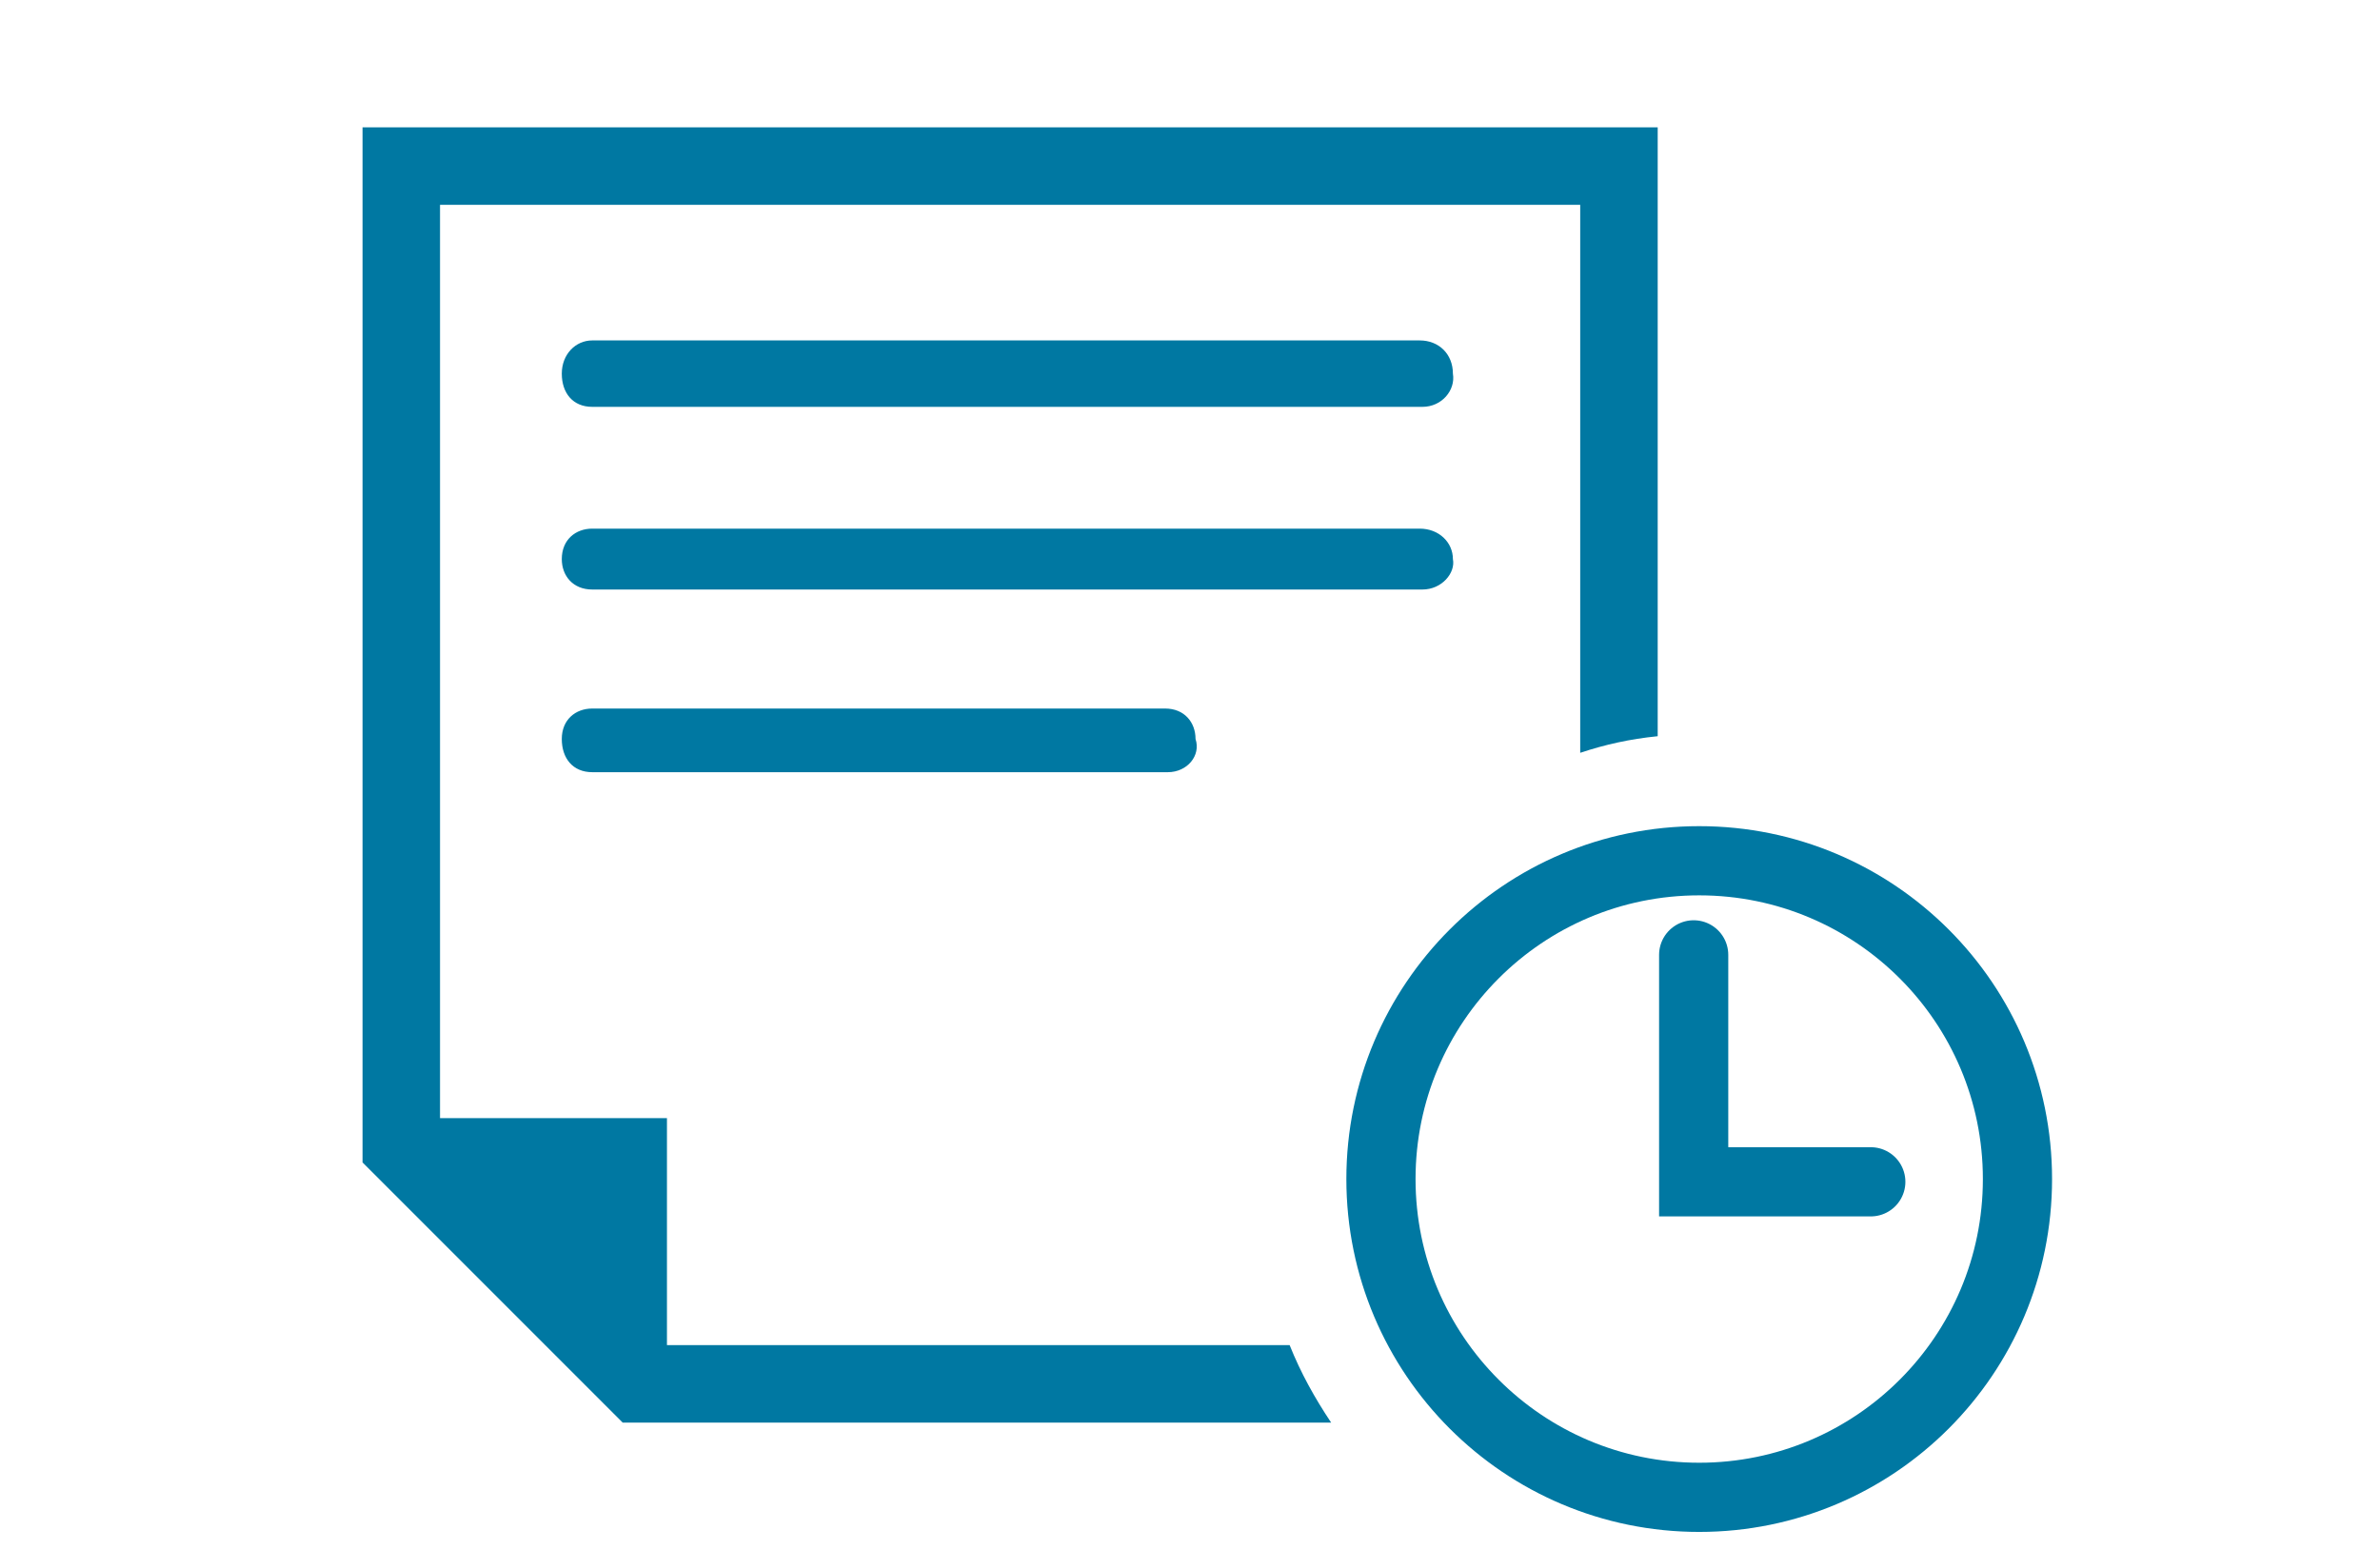
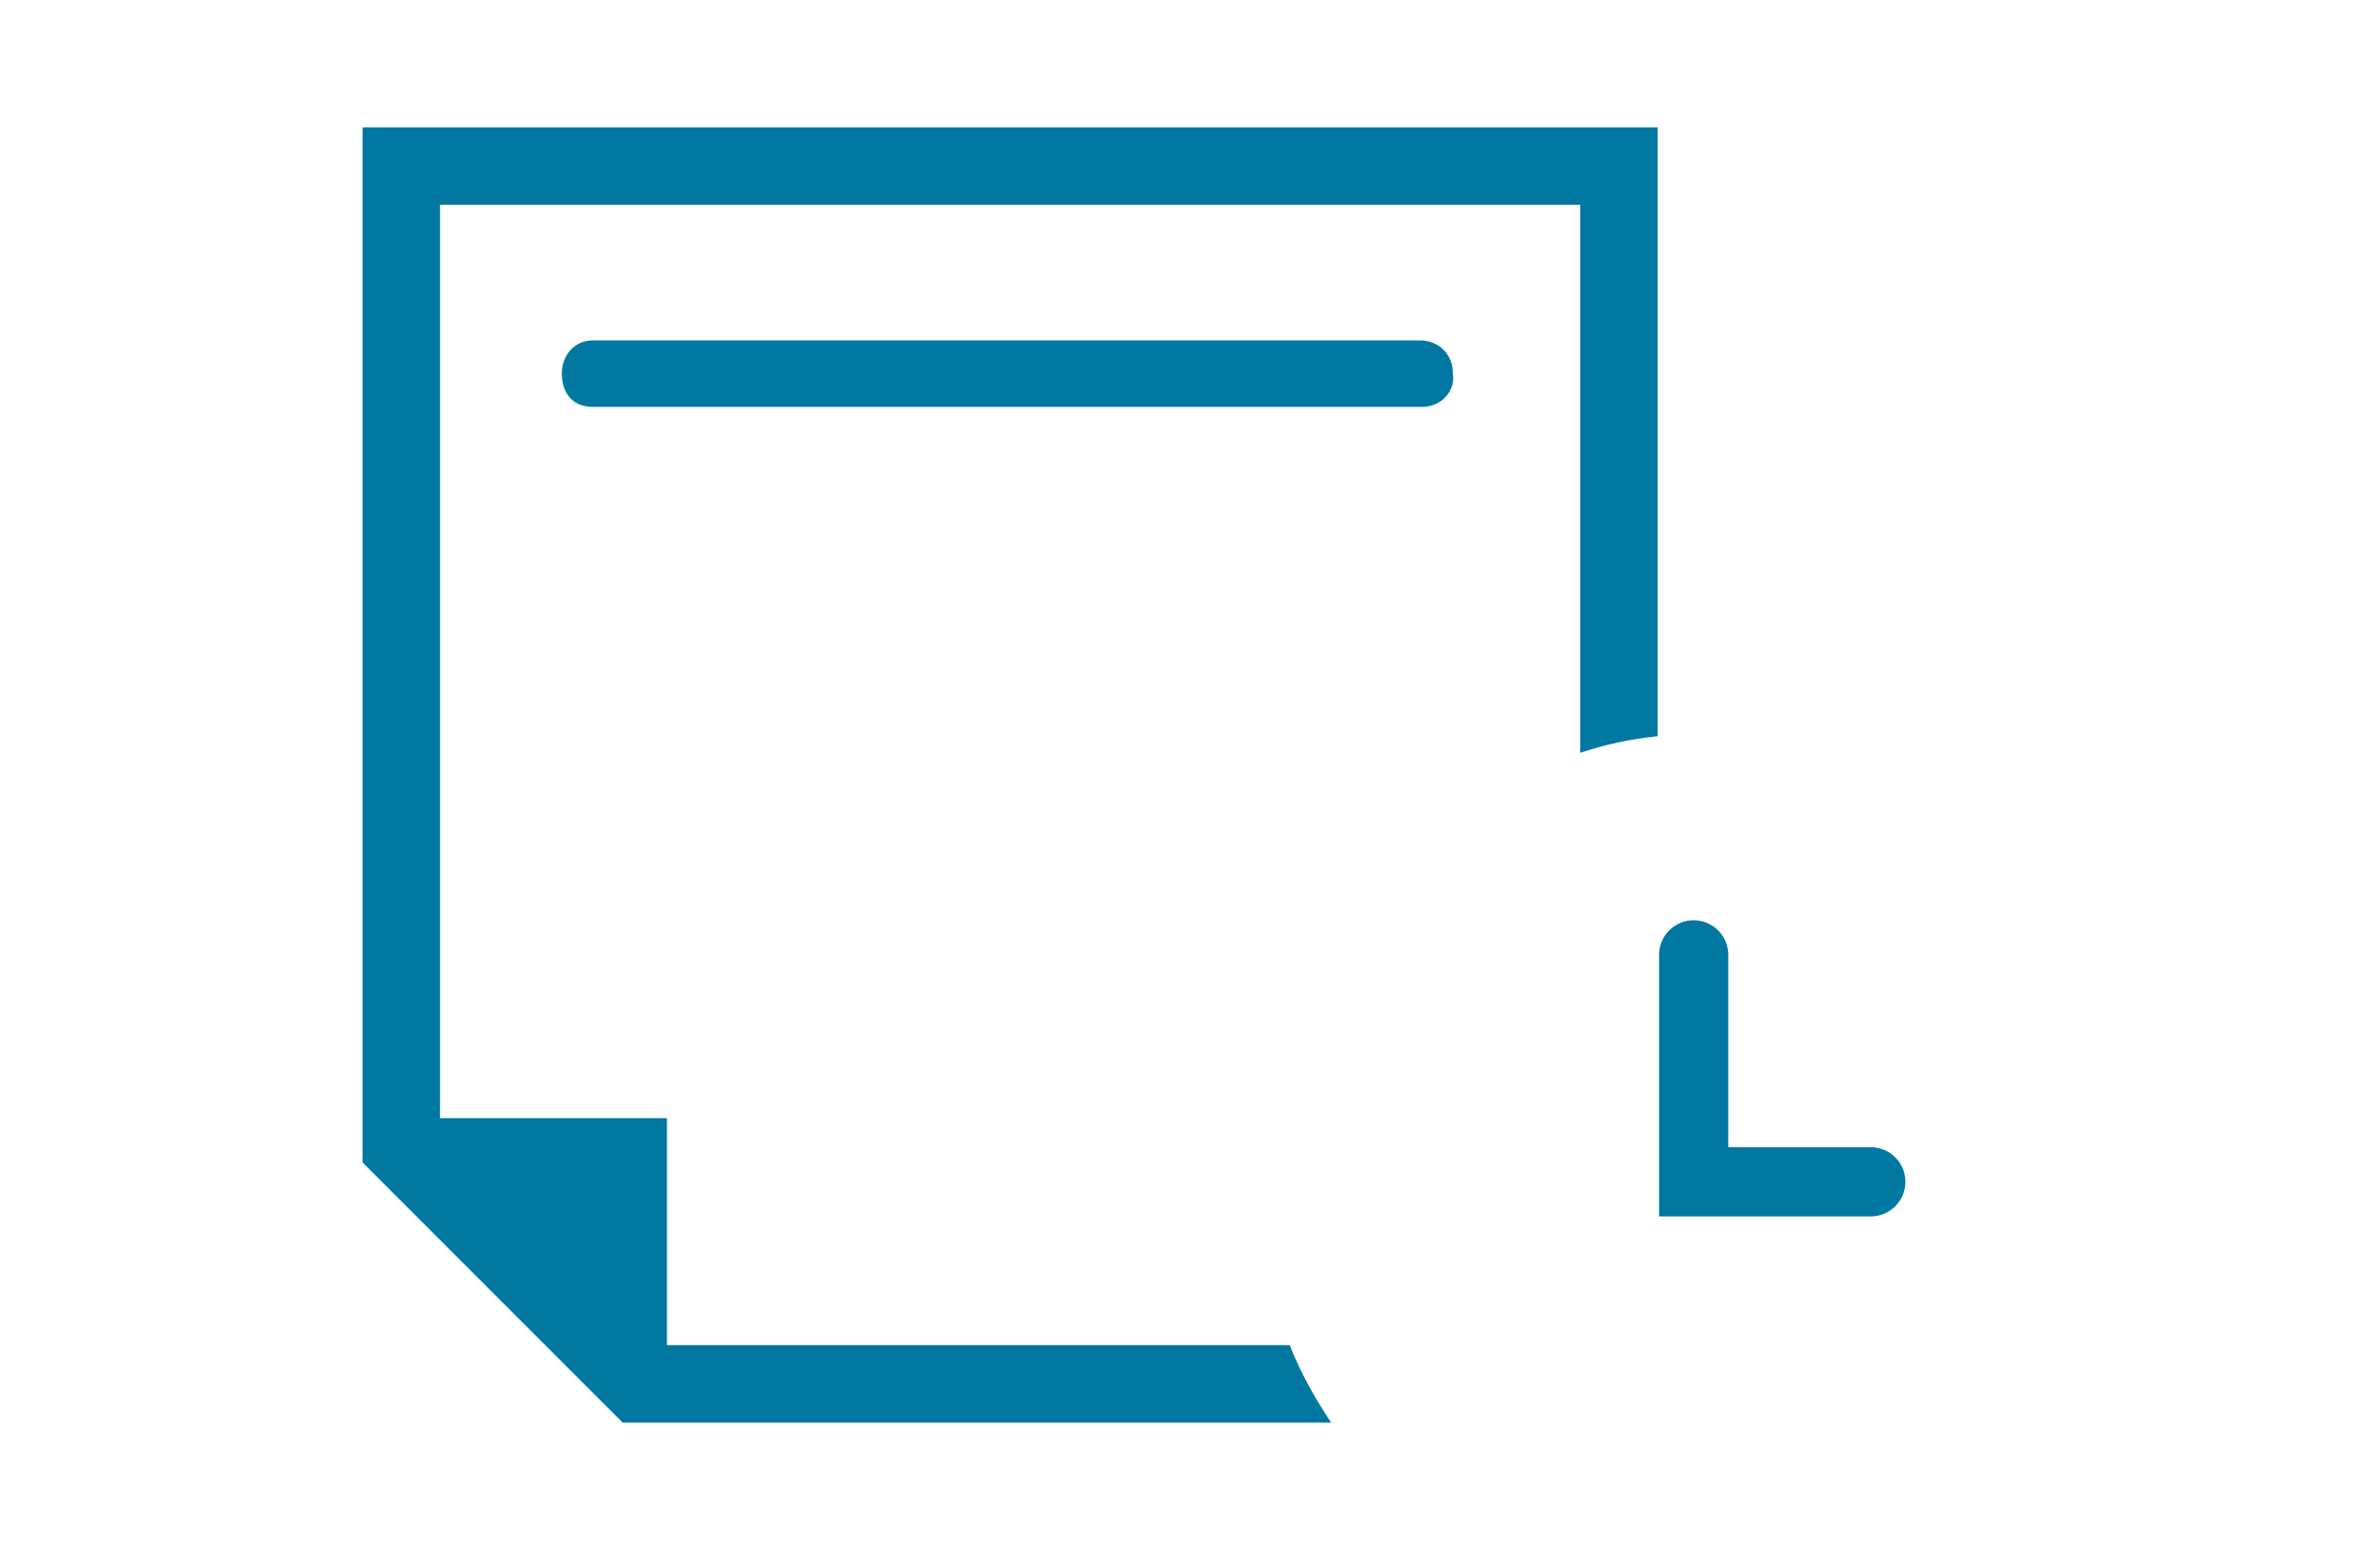
<svg xmlns="http://www.w3.org/2000/svg" version="1.1" id="Capa_1" x="0px" y="0px" viewBox="0 0 86 56" style="enable-background:new 0 0 86 56;" xml:space="preserve">
  <style type="text/css">
	.st0{fill:#0078A2;}
	.st1{fill:none;stroke:#0078A2;stroke-width:2.5;stroke-linecap:round;stroke-miterlimit:10;}
	.st2{fill:none;stroke:#0078A2;stroke-width:2.5;stroke-miterlimit:10;}
</style>
  <g>
    <path class="st0" d="M46.6,48.6H24.1v-8.2h-8.2v-33h41.2v19.8c0.9-0.3,1.8-0.5,2.8-0.6V4.6H13.1V42l9.4,9.4h25.6   C47.5,50.5,47,49.6,46.6,48.6z" />
    <polyline class="st1" points="61.2,34.5 61.2,42.7 67.6,42.7  " />
-     <circle class="st2" cx="61.4" cy="42.6" r="11.5" />
    <path class="st0" d="M51.4,14.7h-30c-0.7,0-1.1-0.5-1.1-1.2l0,0c0-0.7,0.5-1.2,1.1-1.2h29.9c0.7,0,1.2,0.5,1.2,1.2l0,0   C52.6,14.1,52.1,14.7,51.4,14.7z" />
-     <path class="st0" d="M51.4,21.3h-30c-0.7,0-1.1-0.5-1.1-1.1l0,0c0-0.7,0.5-1.1,1.1-1.1h29.9c0.7,0,1.2,0.5,1.2,1.1l0,0   C52.6,20.7,52.1,21.3,51.4,21.3z" />
-     <path class="st0" d="M42.2,27.9H21.4c-0.7,0-1.1-0.5-1.1-1.2l0,0c0-0.7,0.5-1.1,1.1-1.1h20.7c0.7,0,1.1,0.5,1.1,1.1l0,0   C43.4,27.3,42.9,27.9,42.2,27.9z" />
  </g>
</svg>